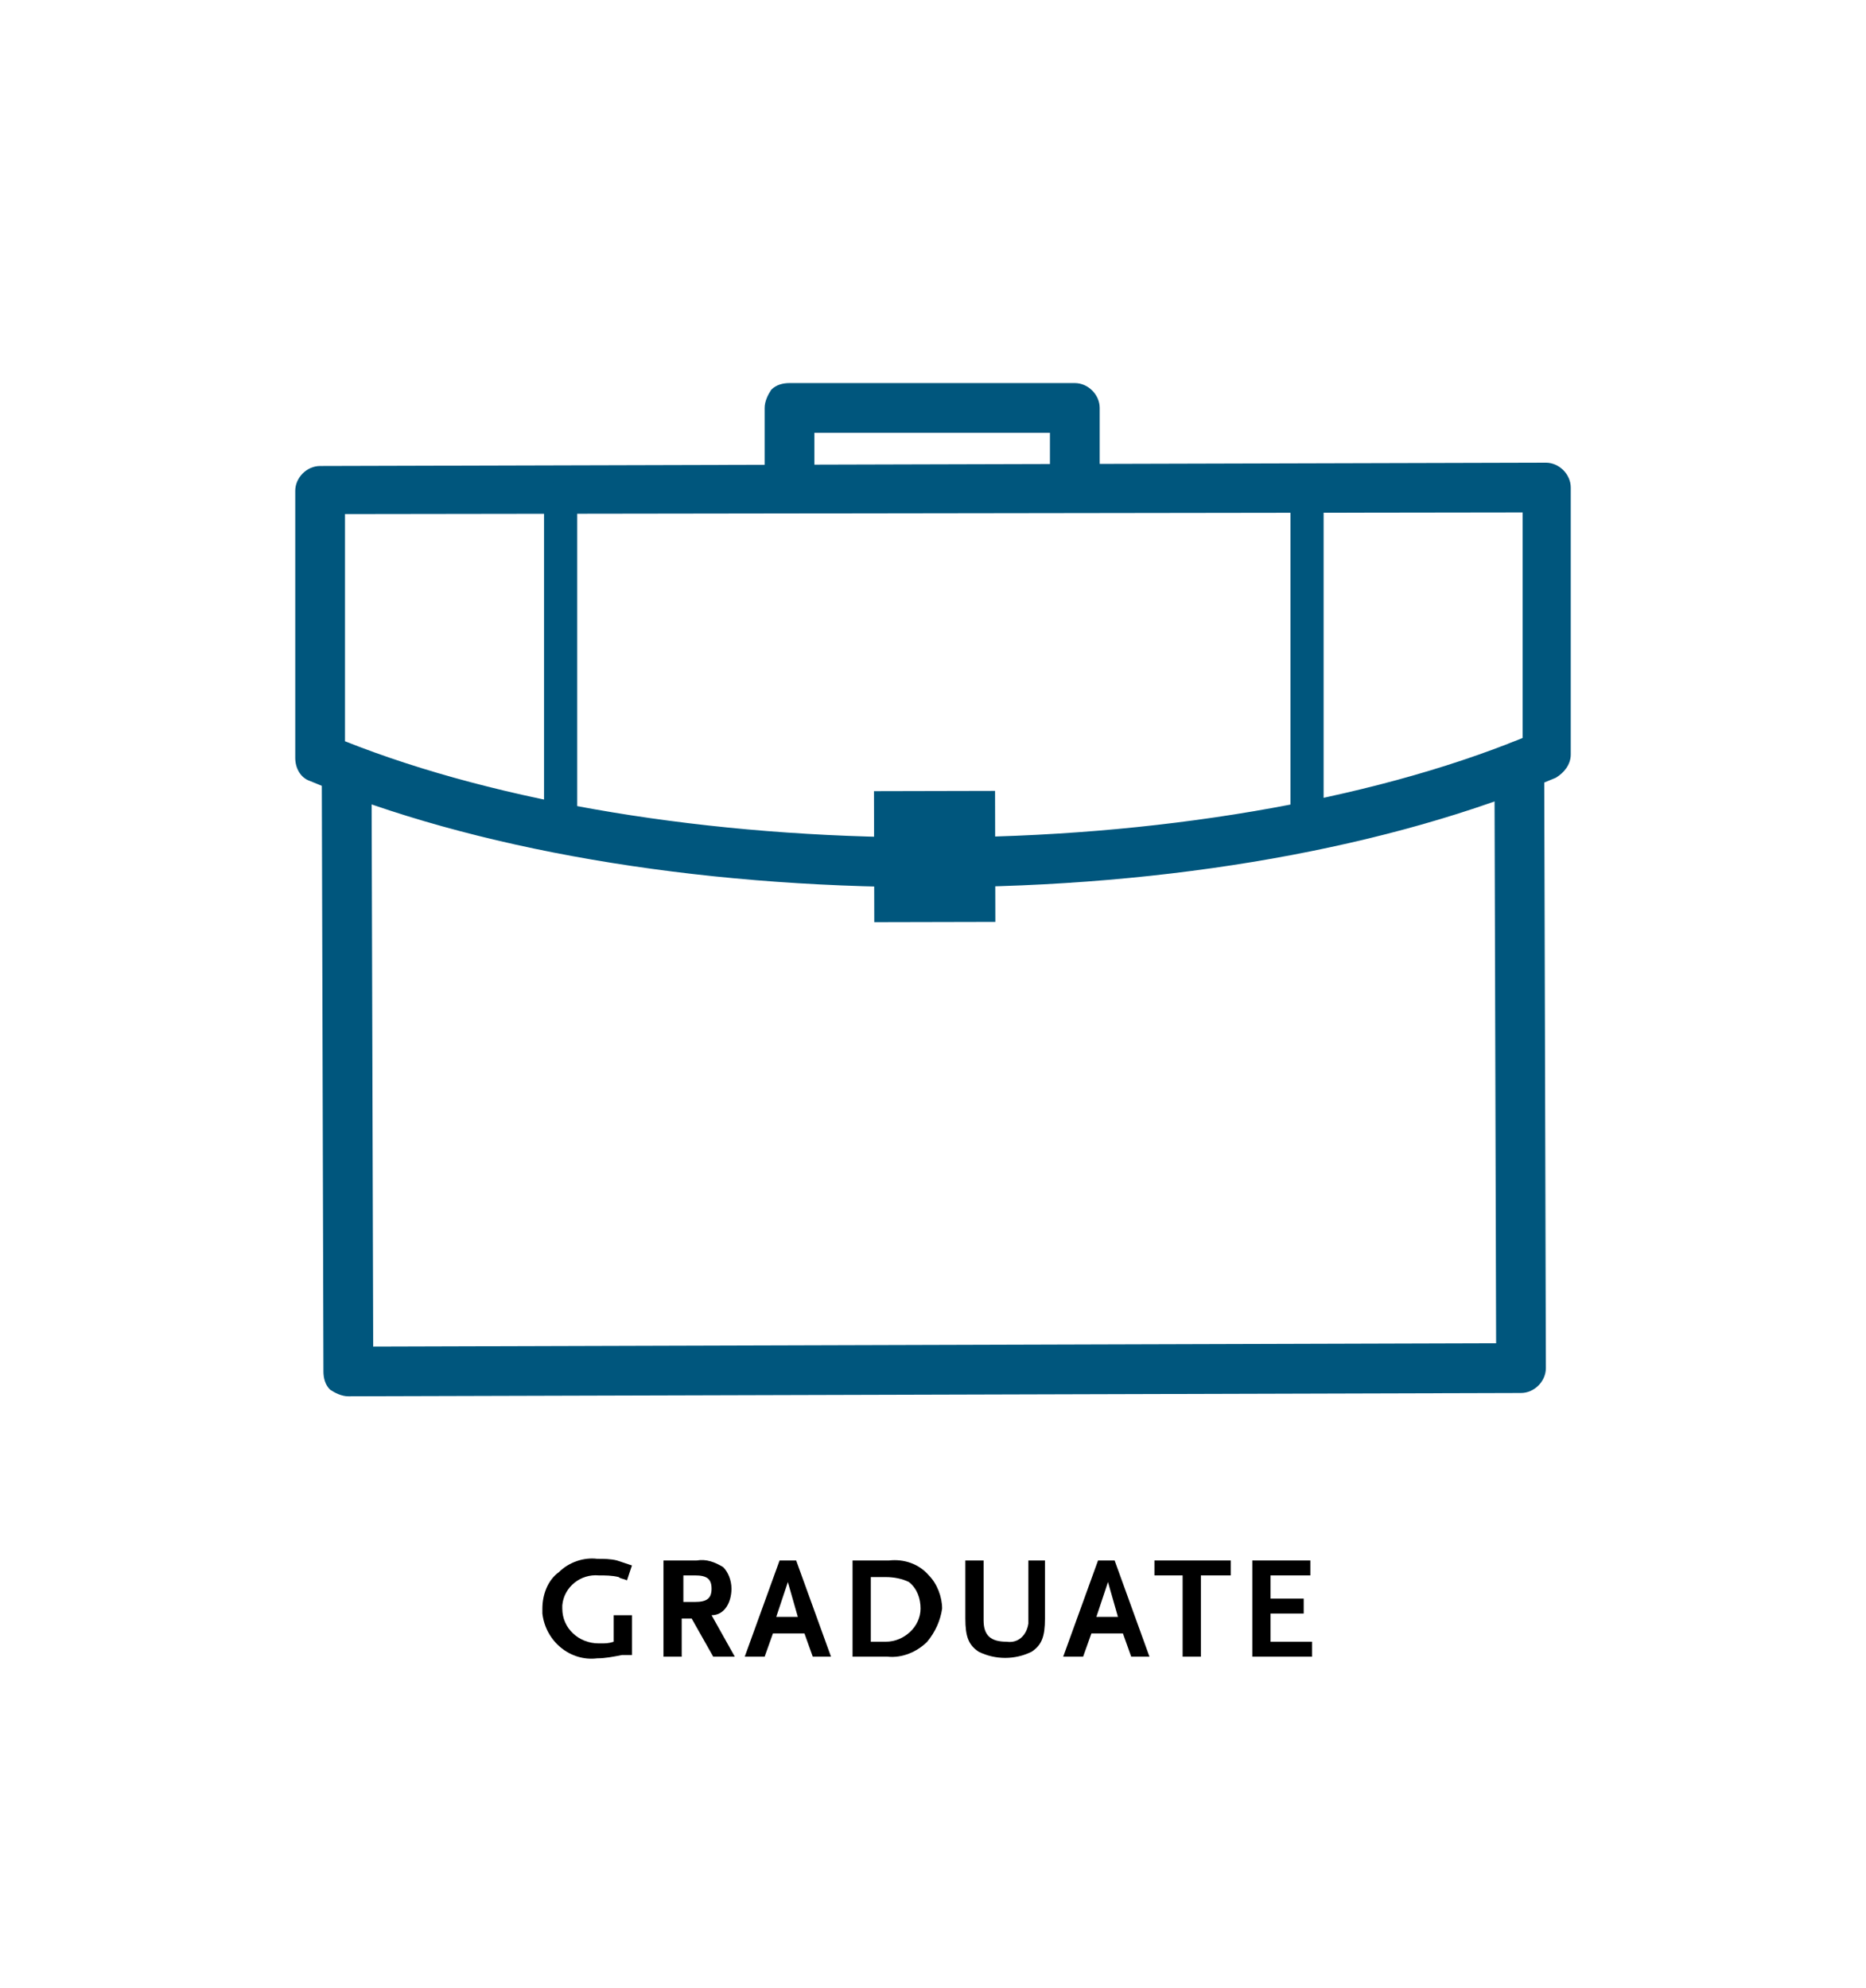
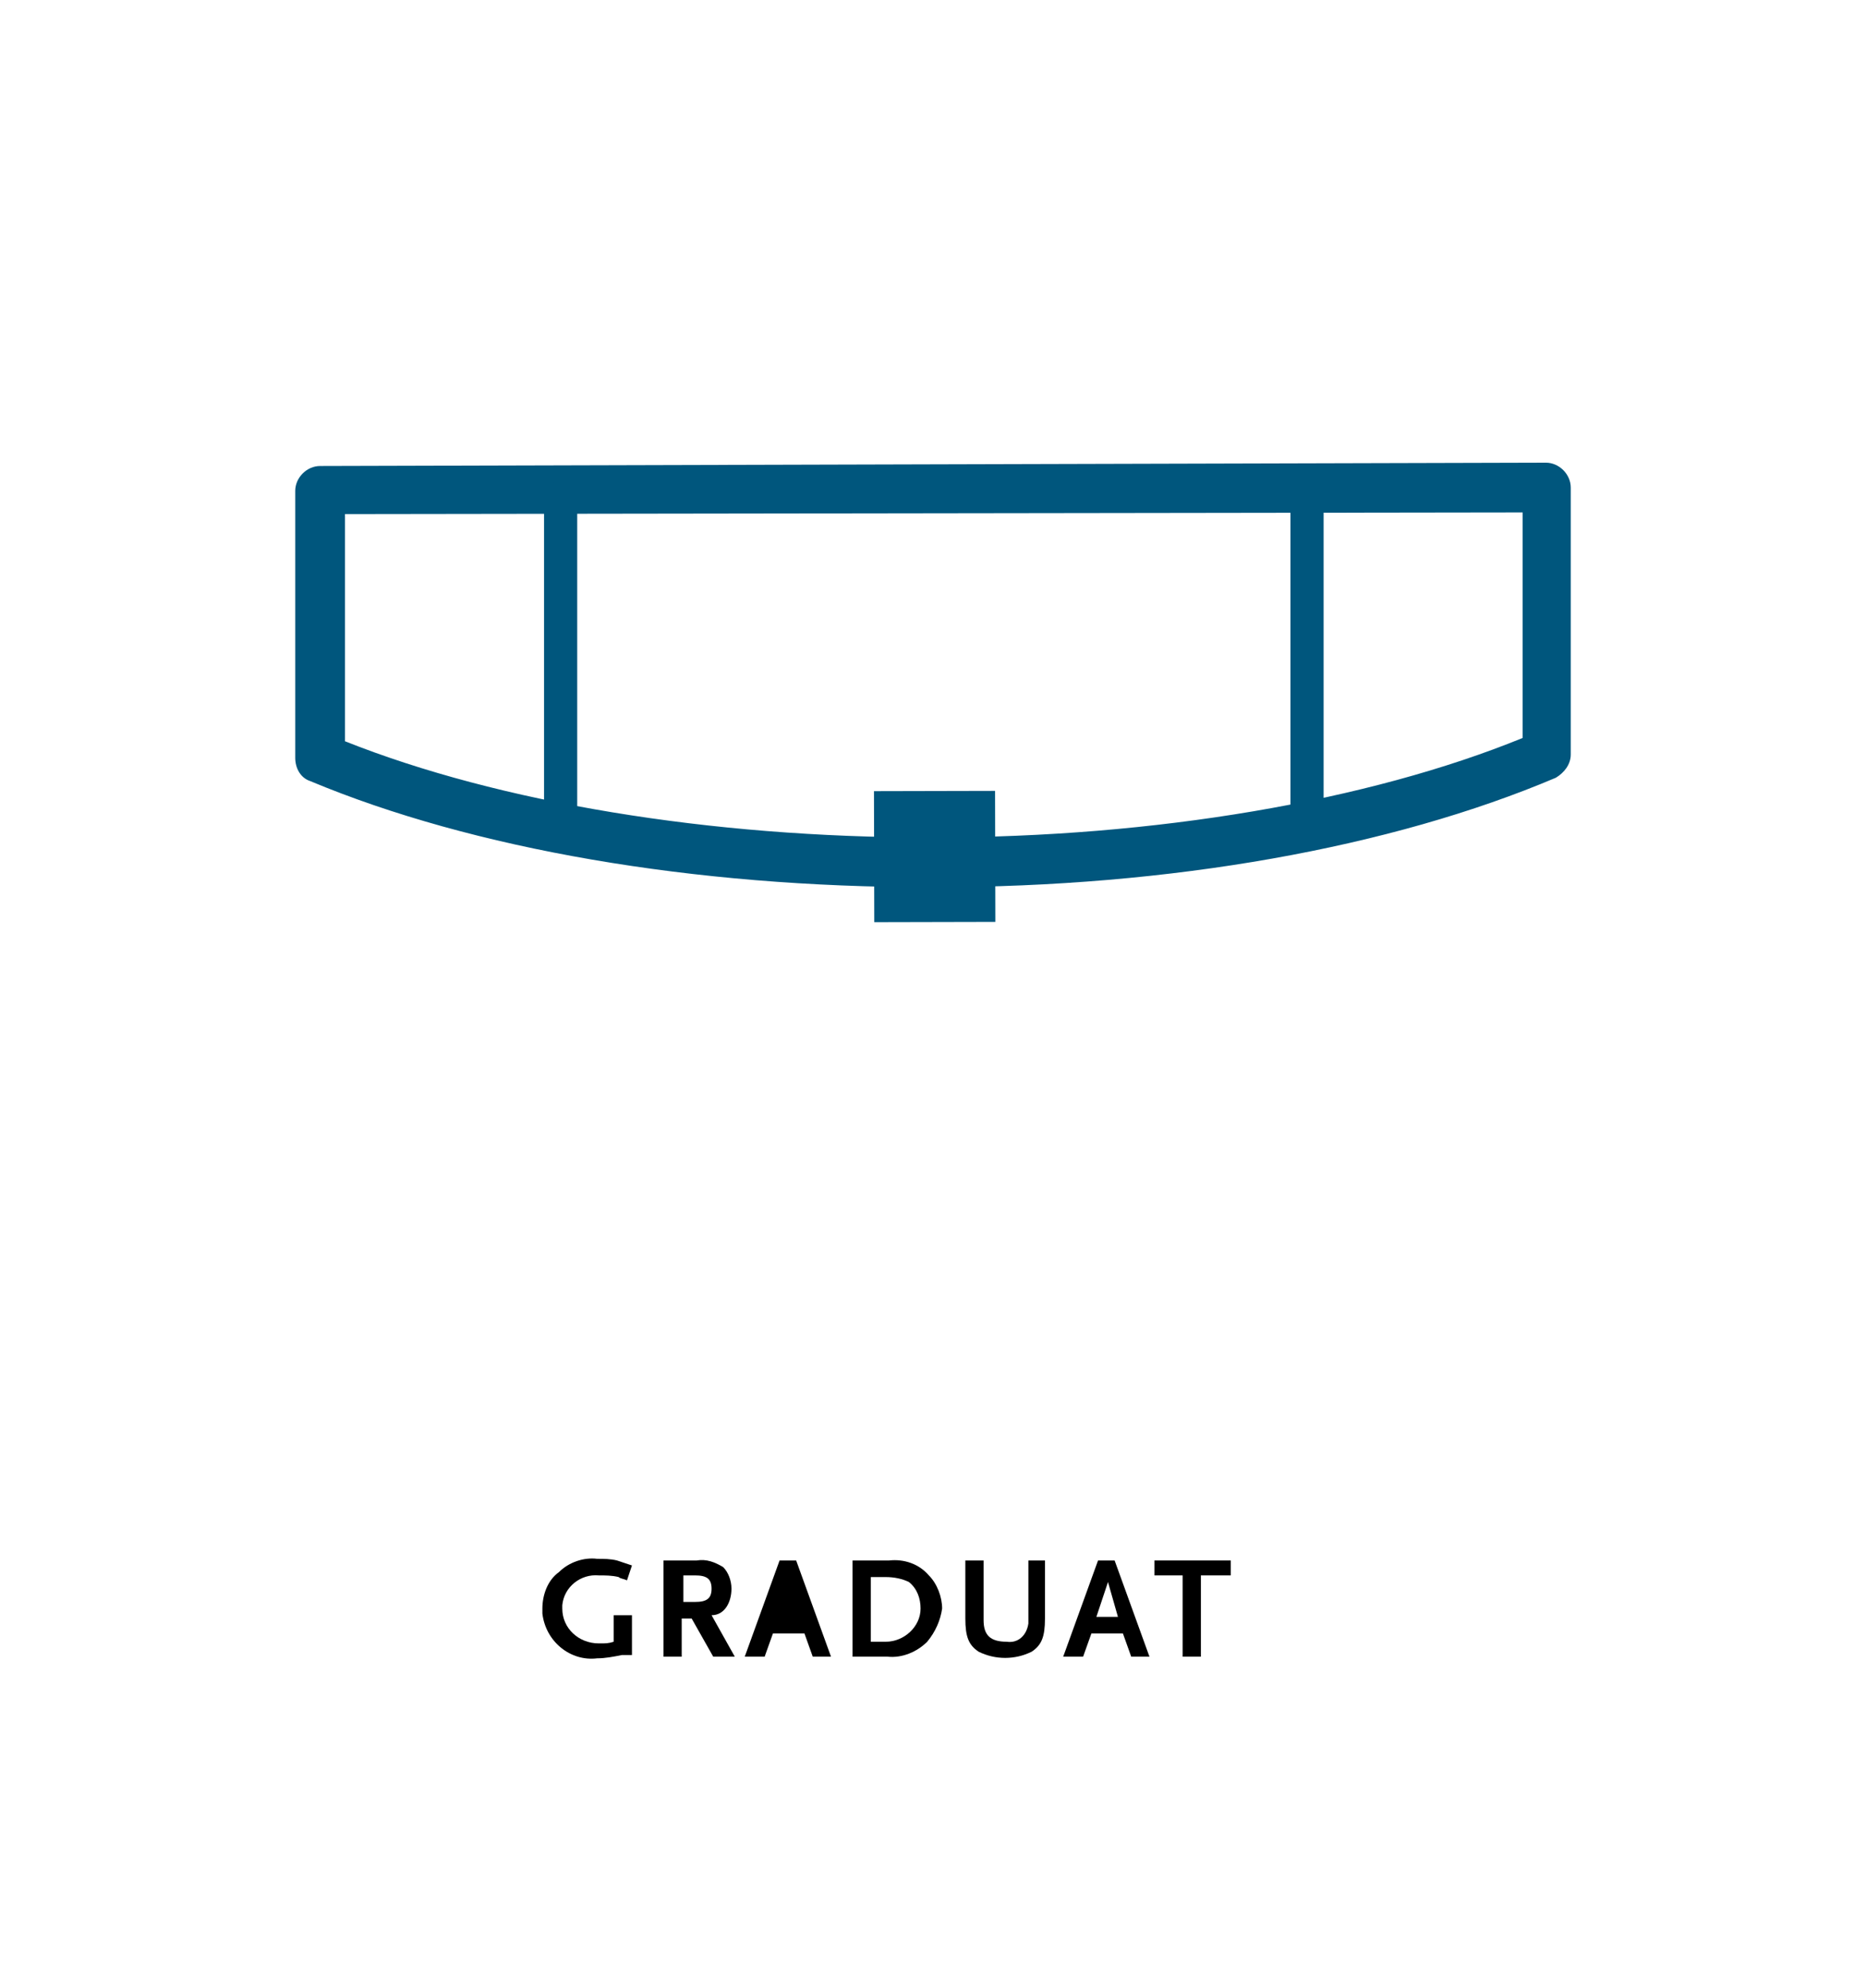
<svg xmlns="http://www.w3.org/2000/svg" version="1.1" id="Layer_1" x="0px" y="0px" viewBox="0 0 112.5 119.9" style="enable-background:new 0 0 112.5 119.9;" xml:space="preserve">
  <style type="text/css">
	.st0{fill:#00567D;}
</style>
  <title>Grad_B</title>
-   <path class="st0" d="M47.6,30.5c-0.8,0-1.5-0.7-1.5-1.5v-4.4c0-0.4,0.2-0.8,0.4-1.1c0.3-0.3,0.7-0.4,1.1-0.4h17.2  c0.8,0,1.5,0.7,1.5,1.5V29c0,0.8-0.7,1.5-1.5,1.5l0,0c-0.8,0-1.5-0.7-1.5-1.5v-2.9H49.1V29C49.1,29.8,48.5,30.5,47.6,30.5  C47.6,30.5,47.6,30.5,47.6,30.5z" />
  <path class="st0" d="M56,53.5c-14.2,0-27.5-2.3-37.3-6.4c-0.6-0.2-0.9-0.8-0.9-1.4V29.6c0-0.8,0.7-1.5,1.5-1.5l73.9-0.2l0,0  c0.8,0,1.5,0.7,1.5,1.5v16.1c0,0.6-0.4,1.1-0.9,1.4c-9.9,4.2-23.2,6.6-37.5,6.6H56z M20.8,44.7c9.3,3.7,22,5.8,35.2,5.8h0.3  c13.3,0,26.2-2.2,35.5-6V30.9l-71,0.1L20.8,44.7z" />
  <rect x="52.7" y="47.7" transform="matrix(1 -2.268920e-03 2.268920e-03 1 -0.117 0.128)" class="st0" width="7.3" height="7.9" />
-   <path class="st0" d="M21,84.2c-0.4,0-0.8-0.2-1.1-0.4c-0.3-0.3-0.4-0.7-0.4-1.1l-0.1-36.3c0-0.8,0.7-1.5,1.5-1.5l0,0  c0.8,0,1.5,0.7,1.5,1.5l0.1,34.8L90.2,81l-0.1-34.8c0-0.8,0.7-1.5,1.5-1.5l0,0c0.8,0,1.5,0.7,1.5,1.5l0.1,36.3  c0,0.8-0.7,1.5-1.5,1.5L21,84.2z" />
  <path class="st0" d="M33.8,50.6c-0.5,0-1-0.4-1-0.9c0,0,0-0.1,0-0.1V30c0-0.5,0.4-1,0.9-1c0,0,0.1,0,0.1,0l0,0c0.5,0,1,0.4,1,0.9  c0,0,0,0.1,0,0.1v19.6C34.8,50.1,34.3,50.6,33.8,50.6z" />
  <path class="st0" d="M78.8,50.5c-0.5,0-1-0.4-1-0.9c0,0,0-0.1,0-0.1V29.9c0-0.5,0.4-1,0.9-1c0,0,0.1,0,0.1,0l0,0c0.5,0,1,0.4,1,0.9  c0,0,0,0.1,0,0.1v19.6C79.8,50,79.3,50.5,78.8,50.5z" />
  <path d="M37.5,99.8c-0.5,0.1-1,0.2-1.5,0.2c-1.6,0.2-3.1-1-3.3-2.7c0-0.1,0-0.2,0-0.3c0-0.8,0.3-1.7,1-2.2c0.6-0.6,1.5-0.9,2.3-0.8  c0.4,0,0.8,0,1.2,0.1c0.3,0.1,0.6,0.2,0.9,0.3l-0.3,0.9c-0.2-0.1-0.4-0.1-0.5-0.2C36.9,95,36.5,95,36.1,95c-1.1-0.1-2.1,0.7-2.2,1.8  c0,0.1,0,0.1,0,0.2c0,1.2,1,2.1,2.2,2.1c0,0,0.1,0,0.1,0c0.3,0,0.5,0,0.8-0.1v-1.6h1.1v2.4H37.5z" />
  <path d="M43,99.9l-1.3-2.3h-0.6v2.3H40v-5.8h2c0.6-0.1,1.1,0.1,1.6,0.4c0.3,0.3,0.5,0.8,0.5,1.3c0,0.4-0.1,0.8-0.3,1.1  c-0.2,0.3-0.5,0.5-0.9,0.5l1.4,2.5H43z M41.9,95h-0.7v1.6h0.7c0.7,0,1-0.2,1-0.8S42.6,95,41.9,95z" />
-   <path d="M49,99.9l-0.5-1.4h-1.9l-0.5,1.4h-1.2l2.1-5.8h1l2.1,5.8H49z M47.5,95.4l-0.7,2.1h1.3L47.5,95.4z" />
+   <path d="M49,99.9l-0.5-1.4h-1.9l-0.5,1.4h-1.2l2.1-5.8h1l2.1,5.8H49z M47.5,95.4h1.3L47.5,95.4z" />
  <path d="M55.9,99c-0.6,0.6-1.5,1-2.4,0.9h-2.1v-5.8h2.2c0.9-0.1,1.8,0.2,2.4,0.9c0.5,0.5,0.8,1.3,0.8,2C56.7,97.7,56.4,98.4,55.9,99  z M54.8,95.4c-0.4-0.2-0.9-0.3-1.4-0.3h-0.9V99h0.9c1.1,0,2.1-0.9,2.1-2C55.5,96.4,55.3,95.8,54.8,95.4z" />
  <path d="M62.2,99.6c-1,0.5-2.2,0.5-3.2,0c-0.6-0.4-0.8-0.9-0.8-2v-3.5h1.1v3.6c0,0.9,0.4,1.3,1.4,1.3c0.7,0.1,1.2-0.4,1.3-1.1  c0-0.1,0-0.1,0-0.2v-3.6h1v3.5C63,98.7,62.8,99.2,62.2,99.6z" />
  <path d="M68.2,99.9l-0.5-1.4h-1.9l-0.5,1.4h-1.2l2.1-5.8h1l2.1,5.8H68.2z M66.8,95.4l-0.7,2.1h1.3L66.8,95.4z" />
  <path d="M72.4,95v4.9h-1.1V95h-1.7v-0.9h4.6V95H72.4z" />
-   <path d="M75.5,99.9v-5.8H79V95h-2.4v1.4h2v0.9h-2V99h2.5v0.9H75.5z" />
</svg>